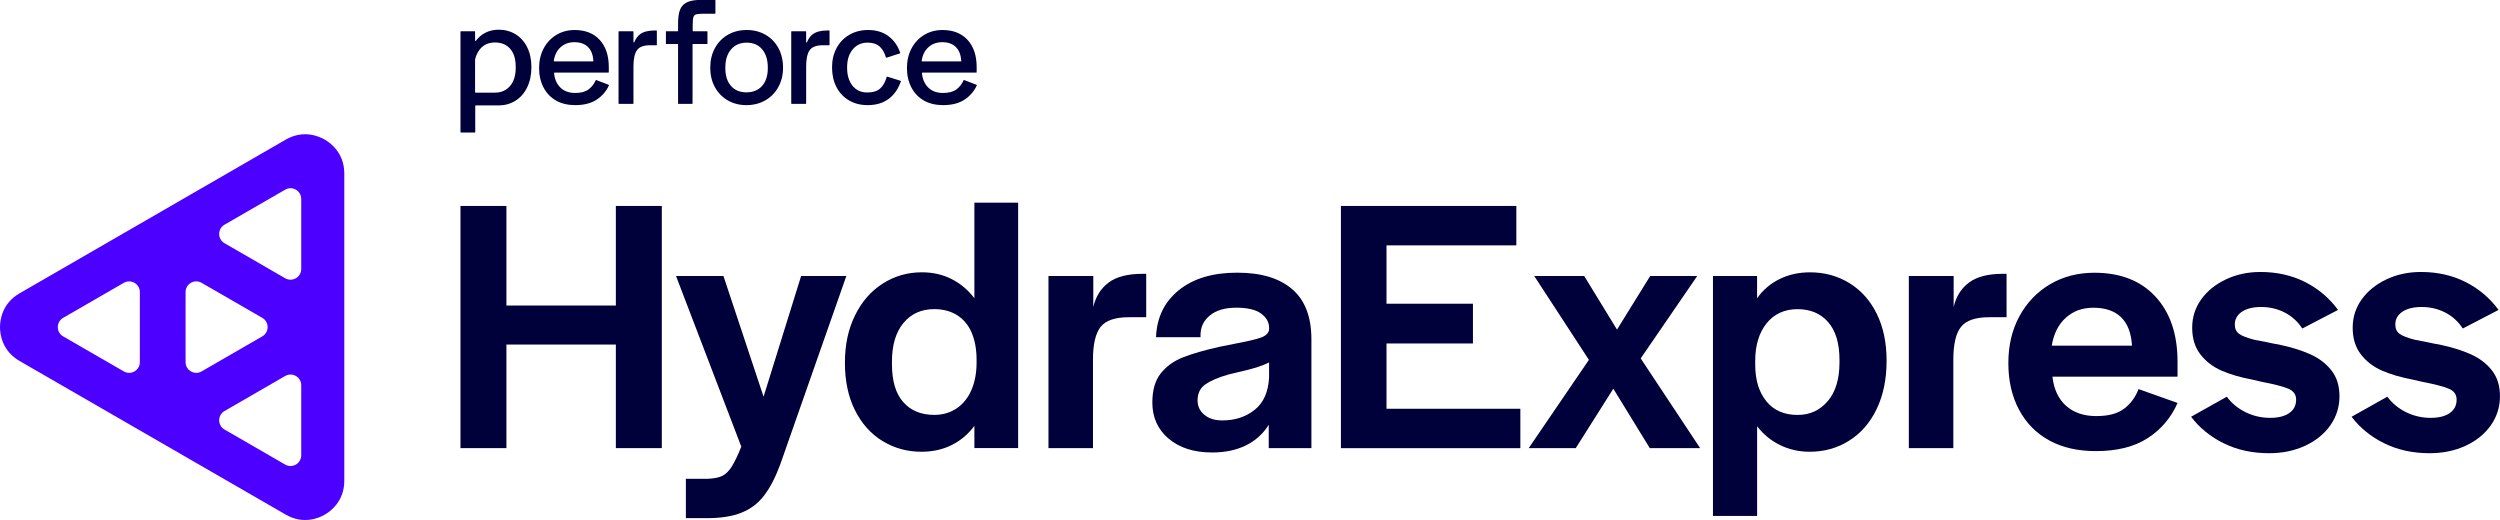
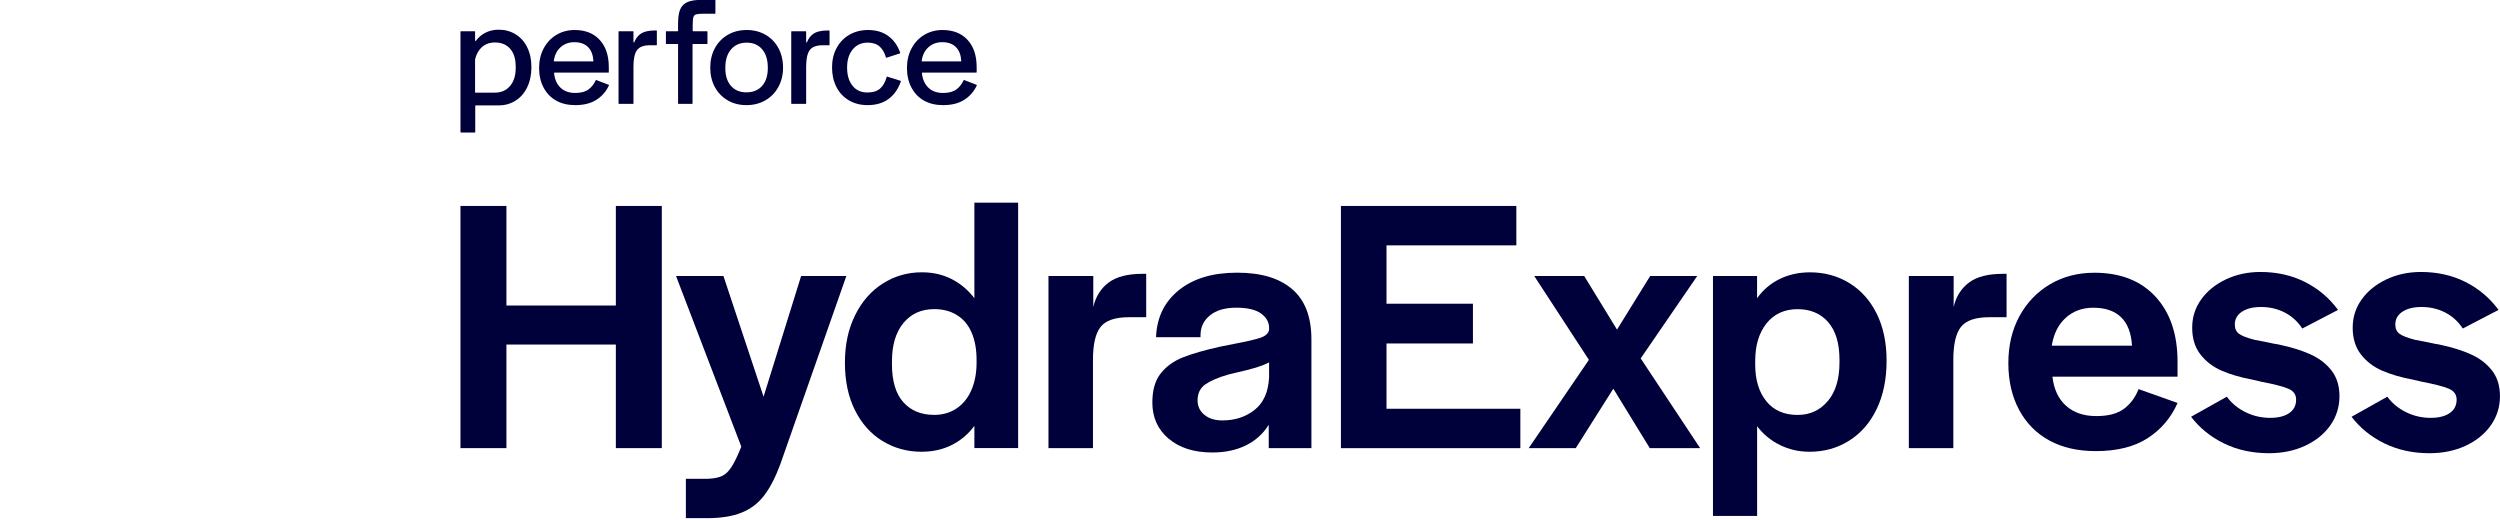
<svg xmlns="http://www.w3.org/2000/svg" id="logo-hydraexpress-reg" viewBox="0 0 854.67 177.77">
  <g>
-     <path d="M111.02,47.73c-2-1.16-7.31-3.47-13.33,0L6.67,100.29c-6.02,3.47-6.67,9.23-6.67,11.55s.65,8.07,6.67,11.55l91.03,52.55c6.02,3.47,11.33,1.16,13.33,0,2-1.16,6.67-4.6,6.67-11.55V59.28c0-6.95-4.66-10.39-6.67-11.55ZM47.81,123.8c0,2.82-3.05,4.58-5.49,3.17l-20.73-11.97c-2.44-1.41-2.44-4.93,0-6.34l20.73-11.97c2.44-1.41,5.49.35,5.49,3.17v23.94ZM63.44,123.8v-23.94c0-2.82,3.05-4.58,5.49-3.17l20.73,11.97c2.44,1.41,2.44,4.94,0,6.34l-20.73,11.97c-2.44,1.41-5.49-.35-5.49-3.17ZM102.98,155.65c0,2.82-3.05,4.58-5.49,3.17l-20.73-11.97c-2.44-1.41-2.44-4.94,0-6.34l20.73-11.97c2.44-1.41,5.49.35,5.49,3.17v23.94ZM102.98,91.95c0,2.82-3.05,4.58-5.49,3.17l-20.73-11.97c-2.44-1.41-2.44-4.93,0-6.34l20.73-11.97c2.44-1.41,5.49.35,5.49,3.17v23.94Z" fill="#4c00ff" />
    <g>
      <path d="M157.42,70.41h15.71v34.04h37.41v-34.04h15.71v82.79h-15.71v-35.41h-37.41v35.41h-15.71v-82.79Z" fill="#00003a" />
      <path d="M234.48,163.68h7.48c2.16-.08,3.82-.42,4.99-1,1.16-.58,2.22-1.62,3.18-3.12.95-1.5,2.06-3.78,3.3-6.86l-22.32-58.35h16.21l13.72,41.27,12.84-41.27h15.46l-22.57,64.34c-1.66,4.49-3.51,8.06-5.55,10.72-2.04,2.66-4.61,4.61-7.73,5.86-3.12,1.25-7.04,1.87-11.78,1.87h-7.23v-13.47Z" fill="#00003a" />
      <path d="M301.69,150.77c-3.99-2.45-7.13-5.96-9.41-10.54-2.29-4.57-3.43-9.97-3.43-16.21s1.14-11.45,3.43-16.15c2.29-4.7,5.44-8.33,9.48-10.91,4.03-2.58,8.5-3.87,13.4-3.87,3.74,0,7.13.77,10.16,2.31,3.03,1.54,5.63,3.72,7.79,6.55v-32.67h14.96v83.91h-14.96v-7.61c-2.08,2.83-4.66,5.01-7.73,6.55-3.08,1.54-6.53,2.31-10.35,2.31-4.91,0-9.35-1.23-13.34-3.68ZM327.06,139.61c2.2-1.5,3.88-3.59,5.05-6.3,1.16-2.7,1.75-5.8,1.75-9.29v-1c0-3.57-.56-6.67-1.68-9.29s-2.79-4.61-4.99-5.99c-2.2-1.37-4.8-2.06-7.79-2.06-4.41,0-7.92,1.58-10.54,4.74-2.62,3.16-3.93,7.56-3.93,13.22v.87c0,5.74,1.29,10.06,3.87,12.97,2.58,2.91,6.11,4.36,10.6,4.36,2.91,0,5.46-.75,7.67-2.24Z" fill="#00003a" />
      <path d="M358.42,94.35h15.34v10.6c.83-3.57,2.58-6.36,5.24-8.35,2.66-2,6.52-2.99,11.6-2.99h1.25v14.84h-5.98c-4.66,0-7.85,1.1-9.6,3.3-1.75,2.2-2.62,5.97-2.62,11.28v30.17h-15.21v-58.85Z" fill="#00003a" />
      <path d="M399.5,149.96c-3.7-3.16-5.55-7.27-5.55-12.34,0-4.24.95-7.56,2.87-9.97,1.91-2.41,4.45-4.24,7.61-5.49,3.16-1.25,7.36-2.45,12.59-3.62,1.66-.33,3.32-.67,4.99-1,4.4-.83,7.42-1.54,9.04-2.12,1.62-.58,2.56-1.45,2.81-2.62v-.75c0-1.91-.92-3.53-2.74-4.86-1.83-1.33-4.66-2-8.48-2s-6.82.87-8.98,2.62c-2.16,1.75-3.24,3.99-3.24,6.73v.75h-15.21c.25-6.73,2.85-12.09,7.79-16.08,4.94-3.99,11.57-5.99,19.89-5.99s14.42,1.87,18.83,5.61c4.4,3.74,6.61,9.48,6.61,17.21v37.16h-14.59v-7.98c-1.91,3.08-4.51,5.42-7.79,7.04-3.28,1.62-7.13,2.43-11.53,2.43-6.23,0-11.2-1.58-14.9-4.74ZM428.93,140.11c3.03-2.41,4.68-6.11,4.93-11.1v-5.11c-1.33.67-2.81,1.25-4.43,1.75-1.62.5-3.72,1.04-6.3,1.62-1.08.25-2.12.5-3.12.75-3.49,1-6.13,2.12-7.92,3.37-1.79,1.25-2.68,3.08-2.68,5.49,0,2,.77,3.64,2.31,4.92,1.54,1.29,3.59,1.93,6.17,1.93,4.32,0,8-1.2,11.03-3.62Z" fill="#00003a" />
      <path d="M458.42,70.41h59.97v13.47h-44.39v19.95h29.55v13.59h-29.55v22.32h45.76v13.47h-61.34v-82.79Z" fill="#00003a" />
      <path d="M543.2,123.03l-18.7-28.68h17.08l11.22,18.33,11.35-18.33h16.08l-19.33,28.18,20.32,30.67h-17.21l-12.47-20.32-12.84,20.32h-16.08l20.57-30.17Z" fill="#00003a" />
      <path d="M585.6,94.35h15.09v7.61c2-2.83,4.55-5.01,7.67-6.55,3.12-1.54,6.59-2.31,10.41-2.31,4.99,0,9.48,1.23,13.47,3.68,3.99,2.45,7.11,5.94,9.35,10.47,2.24,4.53,3.37,9.87,3.37,16.02v.12c0,6.23-1.12,11.7-3.37,16.4-2.24,4.7-5.38,8.31-9.41,10.85-4.03,2.54-8.54,3.8-13.53,3.8-3.66,0-7.04-.77-10.16-2.31-3.12-1.54-5.72-3.68-7.79-6.42v30.67h-15.09v-82.04ZM624.87,137.12c2.66-3.16,3.99-7.56,3.99-13.22v-.87c0-5.65-1.29-9.95-3.87-12.91-2.58-2.95-6.07-4.43-10.47-4.43s-8.02,1.62-10.6,4.86c-2.58,3.24-3.87,7.52-3.87,12.84v1.25c0,5.24,1.27,9.41,3.8,12.53,2.53,3.12,6.09,4.68,10.66,4.68,4.24,0,7.69-1.58,10.35-4.74Z" fill="#00003a" />
      <path d="M652.55,94.35h15.34v10.6c.83-3.57,2.58-6.36,5.24-8.35,2.66-2,6.52-2.99,11.6-2.99h1.25v14.84h-5.98c-4.66,0-7.85,1.1-9.6,3.3-1.75,2.2-2.62,5.97-2.62,11.28v30.17h-15.21v-58.85Z" fill="#00003a" />
      <path d="M700.62,150.59c-4.45-2.41-7.9-5.9-10.35-10.47-2.45-4.57-3.68-9.89-3.68-15.96s1.27-11.43,3.8-16.08c2.54-4.65,6.03-8.29,10.47-10.91,4.45-2.62,9.5-3.93,15.15-3.93,8.89,0,15.85,2.72,20.88,8.17,5.03,5.45,7.54,12.86,7.54,22.26v5.11h-42.77c.5,4.32,2.06,7.65,4.68,9.97,2.62,2.33,6.05,3.49,10.29,3.49s7.23-.83,9.48-2.49c2.24-1.66,3.91-3.91,4.99-6.73l13.34,4.74c-2.24,5.07-5.65,9.08-10.22,12.03-4.57,2.95-10.47,4.43-17.71,4.43-6.15,0-11.45-1.2-15.9-3.62ZM725.12,108.44c-2.24-2.16-5.4-3.24-9.48-3.24-3.74,0-6.88,1.14-9.41,3.43-2.54,2.29-4.14,5.47-4.8,9.54h27.43c-.25-4.32-1.5-7.56-3.74-9.73Z" fill="#00003a" />
      <path d="M760.28,151.58c-4.57-2.24-8.31-5.28-11.22-9.1l12.22-6.86c1.66,2.25,3.8,4.01,6.42,5.3,2.62,1.29,5.42,1.93,8.42,1.93,2.74,0,4.9-.54,6.48-1.62,1.58-1.08,2.37-2.62,2.37-4.61,0-1.75-.89-2.99-2.68-3.74-1.79-.75-4.84-1.54-9.16-2.37l-3.24-.75c-3.99-.75-7.46-1.77-10.41-3.05-2.95-1.29-5.36-3.14-7.23-5.55-1.87-2.41-2.81-5.44-2.81-9.1s1.02-6.8,3.05-9.66c2.04-2.87,4.84-5.15,8.42-6.86,3.57-1.7,7.52-2.56,11.84-2.56,5.65,0,10.74,1.14,15.27,3.43,4.53,2.29,8.29,5.47,11.28,9.54l-12.22,6.36c-1.58-2.41-3.6-4.24-6.05-5.49-2.45-1.25-5.13-1.87-8.04-1.87-2.74,0-4.93.54-6.55,1.62-1.62,1.08-2.43,2.54-2.43,4.36,0,1.42.48,2.47,1.43,3.18.95.71,2.72,1.39,5.3,2.06,2.33.42,4.61.87,6.86,1.37.66.08,1.33.21,1.99.37,3.91.83,7.33,1.91,10.29,3.24,2.95,1.33,5.34,3.16,7.17,5.49,1.83,2.33,2.74,5.28,2.74,8.85s-1.04,6.96-3.12,9.91c-2.08,2.95-4.95,5.28-8.6,6.98-3.66,1.7-7.77,2.56-12.34,2.56-5.74,0-10.89-1.12-15.46-3.37Z" fill="#00003a" />
      <path d="M815.15,151.58c-4.57-2.24-8.31-5.28-11.22-9.1l12.22-6.86c1.66,2.25,3.8,4.01,6.42,5.3,2.62,1.29,5.42,1.93,8.42,1.93,2.74,0,4.9-.54,6.48-1.62,1.58-1.08,2.37-2.62,2.37-4.61,0-1.75-.89-2.99-2.68-3.74-1.79-.75-4.84-1.54-9.16-2.37l-3.24-.75c-3.99-.75-7.46-1.77-10.41-3.05-2.95-1.29-5.36-3.14-7.23-5.55-1.87-2.41-2.81-5.44-2.81-9.1s1.02-6.8,3.05-9.66c2.04-2.87,4.84-5.15,8.42-6.86,3.57-1.7,7.52-2.56,11.84-2.56,5.65,0,10.74,1.14,15.27,3.43,4.53,2.29,8.29,5.47,11.28,9.54l-12.22,6.36c-1.58-2.41-3.6-4.24-6.05-5.49-2.45-1.25-5.13-1.87-8.04-1.87-2.74,0-4.93.54-6.55,1.62-1.62,1.08-2.43,2.54-2.43,4.36,0,1.42.48,2.47,1.43,3.18.95.71,2.72,1.39,5.3,2.06,2.33.42,4.61.87,6.86,1.37.66.08,1.33.21,1.99.37,3.91.83,7.33,1.91,10.29,3.24,2.95,1.33,5.34,3.16,7.17,5.49,1.83,2.33,2.74,5.28,2.74,8.85s-1.04,6.96-3.12,9.91c-2.08,2.95-4.95,5.28-8.6,6.98-3.66,1.7-7.77,2.56-12.34,2.56-5.74,0-10.89-1.12-15.46-3.37Z" fill="#00003a" />
    </g>
    <g>
      <path d="M190.12,34.38c-1.84-1.03-3.27-2.52-4.29-4.45-1.02-1.93-1.53-4.16-1.53-6.68s.53-4.77,1.58-6.73c1.05-1.96,2.5-3.5,4.34-4.6,1.84-1.1,3.92-1.66,6.23-1.66,3.65,0,6.51,1.13,8.58,3.39,2.07,2.26,3.1,5.36,3.1,9.29v1.74c0,.08-.07.15-.15.15h-18.41c-.09,0-.16.08-.15.17.2,2.06.91,3.7,2.14,4.91,1.26,1.25,2.96,1.87,5.1,1.87,1.96,0,3.49-.41,4.58-1.24,1.05-.8,1.86-1.83,2.42-3.1.03-.07.11-.11.19-.08l4.24,1.63c.08.03.12.13.08.21-.91,2-2.3,3.62-4.17,4.85-1.91,1.26-4.36,1.89-7.34,1.89-2.53,0-4.71-.52-6.55-1.55ZM201.04,16.1c-1.12-1.12-2.68-1.68-4.68-1.68-1.89,0-3.48.59-4.76,1.76-1.24,1.14-2,2.69-2.27,4.64-.01.09.06.17.15.17h13.24c.09,0,.16-.08.15-.16-.13-2.06-.74-3.64-1.83-4.73Z" fill="#00003a" />
      <path d="M211.61,10.68h4.8c.08,0,.15.07.15.15v3.54c0,.16.23.21.29.06.43-1.13,1.08-2.04,1.97-2.72,1.12-.86,2.79-1.29,5-1.29h.59c.08,0,.15.07.15.15v4.75c0,.08-.07.15-.15.15h-2.17c-2.18,0-3.67.56-4.47,1.68-.81,1.12-1.21,3-1.21,5.63v12.58c0,.08-.07.15-.15.15h-4.8c-.08,0-.15-.07-.15-.15V10.83c0-.08.07-.15.15-.15Z" fill="#00003a" />
      <path d="M237.05,5.87c.16-.51.47-.83.95-.97.47-.14,1.32-.21,2.55-.21h3.88c.08,0,.15-.07.15-.15V.15c0-.08-.07-.15-.15-.15h-6.03c-1.68.11-3,.44-3.95,1-.95.56-1.62,1.39-2.03,2.5-.4,1.1-.61,2.62-.61,4.55v2.48c0,.08-.07.15-.15.15h-4.01v4.37h4.01c.08,0,.15.07.15.15v20.17c0,.08.07.15.15.15h4.65c.08,0,.15-.07.15-.15V15.2c0-.08.07-.15.15-.15h4.8c.08,0,.15-.07.15-.15v-4.07c0-.08-.07-.15-.15-.15h-4.75c-.08,0-.15-.07-.15-.15v-2.06c0-1.23.08-2.1.24-2.6Z" fill="#00003a" />
      <path d="M248.78,34.3c-1.88-1.09-3.34-2.6-4.39-4.52-1.05-1.93-1.58-4.14-1.58-6.63s.53-4.76,1.6-6.71c1.07-1.95,2.54-3.46,4.42-4.55,1.88-1.09,4.03-1.63,6.45-1.63s4.52.54,6.42,1.63c1.89,1.09,3.37,2.6,4.42,4.55,1.05,1.95,1.58,4.18,1.58,6.71s-.54,4.61-1.6,6.58c-1.07,1.96-2.56,3.49-4.47,4.58-1.91,1.09-4.06,1.63-6.45,1.63-2.39,0-4.52-.54-6.39-1.63ZM260.54,29.36c1.3-1.47,1.95-3.49,1.95-6.05v-.21c0-2.63-.64-4.71-1.92-6.23-1.28-1.53-3.04-2.29-5.29-2.29s-4.03.76-5.34,2.29c-1.32,1.53-1.97,3.6-1.97,6.23v.21c0,2.56.64,4.58,1.92,6.05,1.28,1.47,3.04,2.21,5.29,2.21s4.07-.74,5.37-2.21Z" fill="#00003a" />
      <path d="M270.65,10.68h4.8c.08,0,.15.07.15.15v3.54c0,.16.23.21.29.06.43-1.13,1.08-2.04,1.97-2.72,1.12-.86,2.79-1.29,5-1.29h.59c.08,0,.15.07.15.15v4.75c0,.08-.07.15-.15.15h-2.17c-2.18,0-3.67.56-4.47,1.68-.81,1.12-1.21,3-1.21,5.63v12.58c0,.08-.07.15-.15.15h-4.8c-.08,0-.15-.07-.15-.15V10.83c0-.08.07-.15.15-.15Z" fill="#00003a" />
      <path d="M290.21,34.3c-1.84-1.09-3.26-2.6-4.26-4.55-1-1.95-1.5-4.18-1.5-6.71s.52-4.66,1.55-6.6c1.03-1.95,2.49-3.46,4.37-4.55,1.88-1.09,4.01-1.63,6.39-1.63,2.81,0,5.15.71,7.02,2.13,1.84,1.39,3.16,3.28,3.98,5.67.03.08-.02.17-.1.19l-4.6,1.48c-.08.03-.17-.02-.19-.1-.46-1.61-1.17-2.85-2.14-3.72s-2.36-1.34-4.08-1.34c-2.14,0-3.85.77-5.13,2.32-1.28,1.54-1.92,3.58-1.92,6.1v.21c0,2.53.61,4.56,1.84,6.1,1.23,1.54,2.91,2.32,5.05,2.32,1.93,0,3.4-.46,4.42-1.37.99-.89,1.73-2.2,2.22-3.95.02-.08.11-.13.19-.1l4.55,1.43c.08.03.13.12.1.2-.88,2.56-2.26,4.54-4.13,5.95-1.91,1.44-4.32,2.16-7.23,2.16-2.42,0-4.55-.54-6.39-1.63Z" fill="#00003a" />
      <path d="M315.88,34.38c-1.84-1.03-3.27-2.52-4.29-4.45-1.02-1.93-1.53-4.16-1.53-6.68s.53-4.77,1.58-6.73c1.05-1.96,2.5-3.5,4.34-4.6,1.84-1.1,3.92-1.66,6.23-1.66,3.65,0,6.51,1.13,8.58,3.39,2.07,2.26,3.1,5.36,3.1,9.29v1.74c0,.08-.07.15-.15.15h-18.41c-.09,0-.16.08-.15.17.2,2.06.91,3.7,2.14,4.91,1.26,1.25,2.96,1.87,5.1,1.87,1.96,0,3.49-.41,4.58-1.24,1.05-.8,1.86-1.83,2.42-3.1.03-.07.11-.11.19-.08l4.24,1.63c.08.03.12.13.08.21-.91,2-2.3,3.62-4.17,4.85-1.91,1.26-4.36,1.89-7.34,1.89-2.53,0-4.71-.52-6.55-1.55ZM326.8,16.1c-1.12-1.12-2.68-1.68-4.68-1.68-1.89,0-3.48.59-4.76,1.76-1.24,1.14-2,2.69-2.27,4.64-.01.09.06.17.15.17h13.24c.09,0,.16-.08.15-.16-.13-2.06-.74-3.64-1.83-4.73Z" fill="#00003a" />
      <path d="M180.23,16.15c-.96-1.93-2.3-3.41-4-4.45-1.7-1.03-3.62-1.55-5.76-1.55-1.72,0-3.27.37-4.66,1.1-1.25.66-2.29,1.57-3.12,2.71-.09.12-.27.06-.27-.08v-3.05c0-.08-.07-.15-.15-.15h-4.7c-.08,0-.15.07-.15.15v34.32c0,.08.07.15.15.15h4.75c.08,0,.15-.07.15-.15v-8.96c0-.08.07-.15.15-.15h7.79c2.14,0,4.07-.53,5.79-1.6,1.72-1.07,3.06-2.6,4.02-4.58.96-1.98,1.45-4.27,1.45-6.87v-.05c0-2.6-.48-4.86-1.45-6.79ZM176.31,23.15c0,2.67-.65,4.75-1.95,6.26-1.3,1.51-3.02,2.26-5.16,2.26h0s-6.64,0-6.64,0c-.08,0-.15-.07-.15-.15v-11.15c.3-1.36.84-2.53,1.63-3.51,1.26-1.56,2.98-2.34,5.16-2.34,2.21,0,3.95.72,5.21,2.16,1.26,1.44,1.89,3.47,1.89,6.1v.37Z" fill="#00003a" />
    </g>
  </g>
</svg>